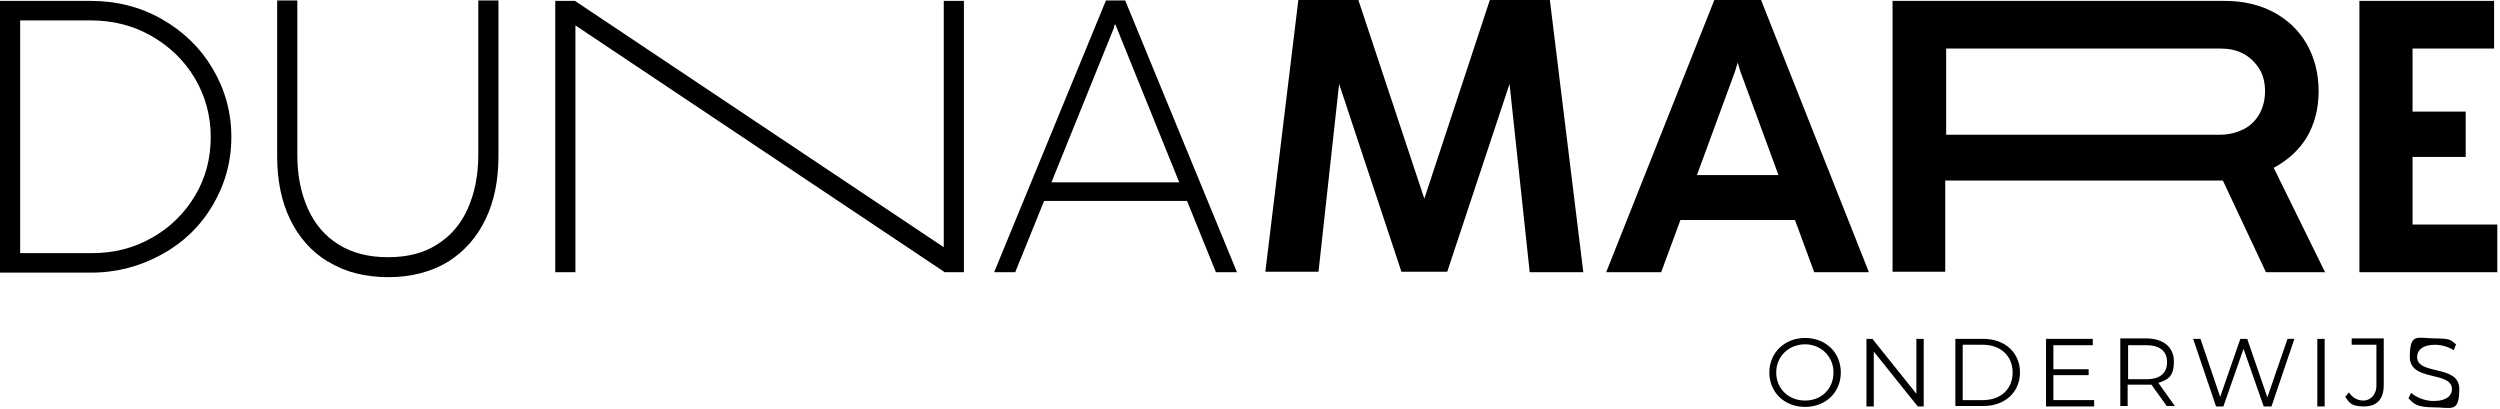
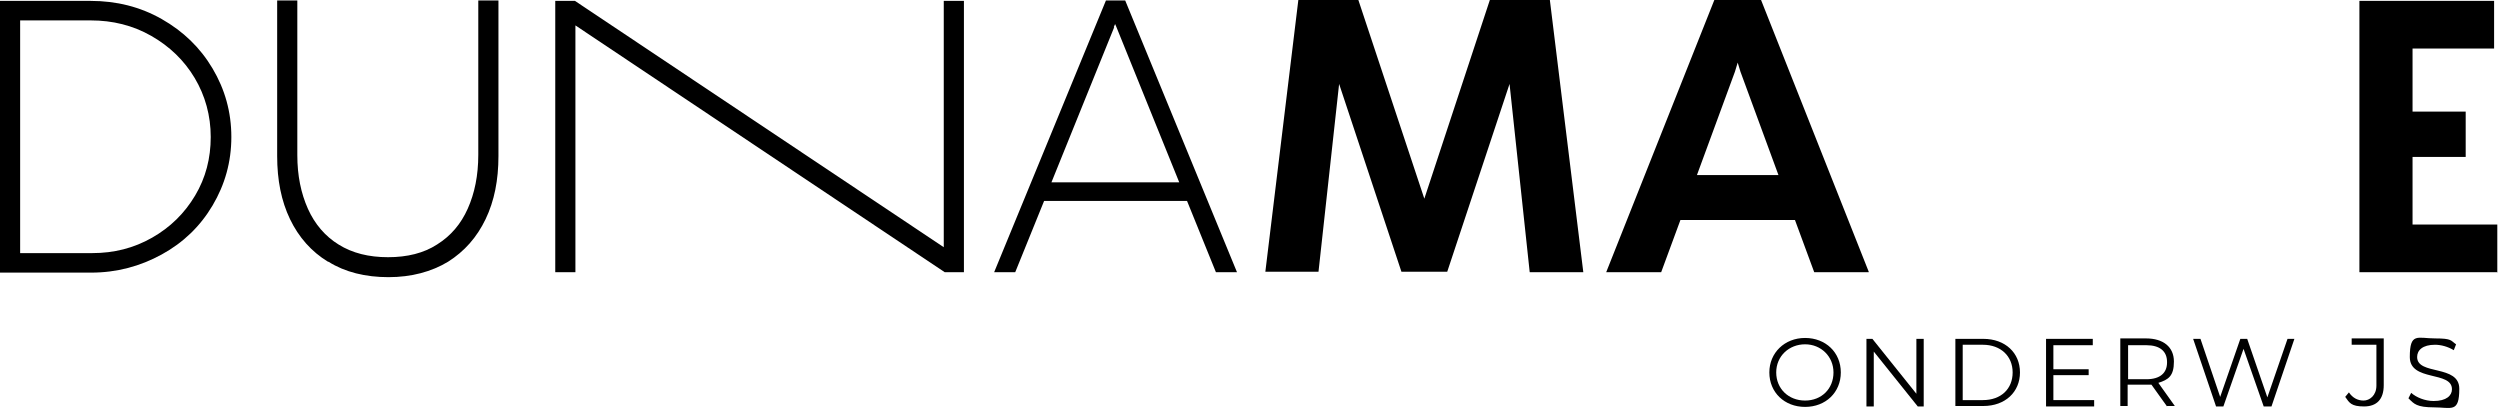
<svg xmlns="http://www.w3.org/2000/svg" width="801" height="131" viewBox="0 0 801 131" fill="none">
  <path d="M566.898 119.327C566.898 113.077 571.742 108.281 578.348 108.281C584.953 108.281 589.797 112.932 589.797 119.327C589.797 125.722 584.953 130.373 578.348 130.373C571.742 130.373 566.898 125.722 566.898 119.327ZM587.449 119.327C587.449 114.24 583.485 110.316 578.348 110.316C573.21 110.316 569.1 114.095 569.1 119.327C569.1 124.559 573.063 128.338 578.348 128.338C583.632 128.338 587.449 124.559 587.449 119.327Z" fill="black" />
  <path d="M616.357 108.57V130.226H614.449L600.357 112.64V130.226H598.009V108.57H599.917L614.009 126.157V108.57H616.357Z" fill="black" />
  <path d="M626.502 108.571H635.456C642.502 108.571 647.199 113.077 647.199 119.326C647.199 125.576 642.502 130.082 635.456 130.082H626.502V108.426V108.571ZM635.309 128.192C641.181 128.192 644.851 124.559 644.851 119.326C644.851 114.094 641.034 110.461 635.309 110.461H628.851V128.192H635.309Z" fill="black" />
  <path d="M670.967 128.191V130.226H655.554V108.57H670.527V110.605H657.903V118.308H669.206V120.198H657.903V128.191H670.967Z" fill="black" />
  <path d="M694.32 130.227L689.329 123.251C688.742 123.251 688.155 123.251 687.568 123.251H681.696V130.082H679.347V108.426H687.568C693.146 108.426 696.522 111.187 696.522 115.838C696.522 120.489 694.76 121.652 691.531 122.669L696.815 130.082H694.32V130.227ZM694.32 115.983C694.32 112.495 691.971 110.606 687.714 110.606H681.843V121.506H687.714C692.118 121.506 694.32 119.472 694.32 116.129V115.983Z" fill="black" />
  <path d="M735.124 108.57L727.784 130.226H725.289L718.83 111.768L712.371 130.226H710.023L702.683 108.57H705.032L711.344 127.174L717.803 108.57H720.004L726.463 127.319L732.922 108.57H735.124Z" fill="black" />
-   <path d="M742.47 108.57H744.818V130.226H742.47V108.57Z" fill="black" />
  <path d="M751.273 127.32L752.594 125.721C753.769 127.465 755.383 128.337 757.292 128.337C759.2 128.337 761.402 126.739 761.402 123.541V110.461H753.475V108.426H763.75V123.396C763.75 127.901 761.548 130.227 757.438 130.227C753.328 130.227 752.741 129.064 751.42 127.175L751.273 127.32Z" fill="black" />
  <path d="M771.662 127.611L772.543 125.867C774.157 127.32 776.946 128.483 779.735 128.483C783.845 128.483 785.607 126.739 785.607 124.704C785.607 118.745 772.102 122.379 772.102 114.385C772.102 106.391 774.598 108.426 780.176 108.426C785.754 108.426 785.166 109.153 786.928 110.315L786.194 112.205C784.286 111.042 782.084 110.461 780.176 110.461C776.212 110.461 774.451 112.205 774.451 114.385C774.451 120.344 787.955 116.71 787.955 124.559C787.955 132.407 785.46 130.518 779.882 130.518C774.304 130.518 773.423 129.355 771.809 127.756L771.662 127.611Z" fill="black" />
  <path d="M-0.005 87.202V0.288H29.059C37.279 0.288 44.913 2.178 51.812 6.102C58.711 10.026 64.142 15.258 68.105 21.944C72.069 28.63 74.124 35.897 74.124 43.89C74.124 51.884 72.069 59.151 68.105 65.837C64.142 72.522 58.711 77.754 51.812 81.533C44.913 85.312 37.426 87.347 29.206 87.347H-0.005V87.202ZM29.5 81.097C36.546 81.097 42.858 79.499 48.729 76.156C54.601 72.813 59.151 68.307 62.527 62.639C65.903 56.971 67.518 50.721 67.518 43.89C67.518 37.059 65.757 30.664 62.38 24.996C59.004 19.328 54.307 14.822 48.435 11.479C42.564 8.136 36.105 6.538 29.059 6.538H6.454V81.097H29.353H29.5Z" fill="black" />
  <path d="M105.097 83.861C99.813 80.663 95.703 76.012 92.914 70.199C90.125 64.385 88.803 57.699 88.803 49.996V0.145H95.262V49.706C95.262 56.246 96.436 61.914 98.638 66.856C100.84 71.797 104.216 75.722 108.473 78.338C112.877 81.099 118.161 82.407 124.326 82.407C130.492 82.407 135.776 81.099 140.033 78.338C144.436 75.576 147.666 71.797 149.868 66.856C152.07 61.914 153.244 56.246 153.244 49.56V0.145H159.703V49.996C159.703 57.699 158.381 64.385 155.592 70.199C152.803 76.012 148.84 80.518 143.556 83.861C138.271 87.058 131.813 88.802 124.473 88.802C117.134 88.802 110.528 87.204 105.244 83.861H105.097Z" fill="black" />
  <path d="M184.363 87.202H177.904V0.288H184.216L302.381 79.208V0.288H308.84V87.202H302.675L184.363 8.136V87.202Z" fill="black" />
  <path d="M396.327 87.204H389.575L380.327 64.385H334.529L325.281 87.204H318.529L354.346 0.145H360.511L396.327 87.204ZM356.988 8.72L336.878 58.426H377.832L357.722 8.72L357.281 7.702L356.841 8.72H356.988Z" fill="black" />
  <path d="M598.739 87.204H581.272L575.106 70.49H538.409L532.244 87.204H514.629L549.272 0H564.244L598.739 87.059V87.204ZM555.877 22.964L543.694 56.101H569.822L557.639 22.964L556.758 20.057L555.877 22.964Z" fill="black" />
-   <path d="M745.088 87.202H726.005L712.207 57.843C710.445 57.843 708.978 57.843 707.95 57.843H623.253V87.056H606.372V0.288H712.647C718.666 0.288 723.803 1.451 728.5 3.922C733.051 6.392 736.574 9.735 739.069 14.095C741.565 18.456 742.886 23.543 742.886 29.211C742.886 34.879 741.565 39.821 739.069 44.035C736.574 48.105 733.051 51.303 728.5 53.773L745.088 87.492V87.202ZM623.4 43.163H711.179C713.968 43.163 716.464 42.582 718.812 41.419C721.161 40.257 722.776 38.513 723.95 36.478C725.124 34.298 725.712 31.972 725.712 29.211C725.712 26.449 725.124 23.979 723.803 21.944C722.482 19.909 720.867 18.31 718.666 17.148C716.464 15.985 713.968 15.549 711.326 15.549H623.546V43.163H623.4Z" fill="black" />
  <path d="M799.99 87.202H755.953V0.288H799.109V15.549H772.98V35.751H790.008V50.285H772.98V71.941H800.136V87.347L799.99 87.202Z" fill="black" />
  <path d="M422.447 87.059H405.419L415.988 0H435.218L456.355 63.659L477.346 0H496.575L507.291 87.204H490.117L483.658 26.888L463.695 87.059H449.016L429.052 26.888L422.447 87.059Z" fill="black" />
</svg>